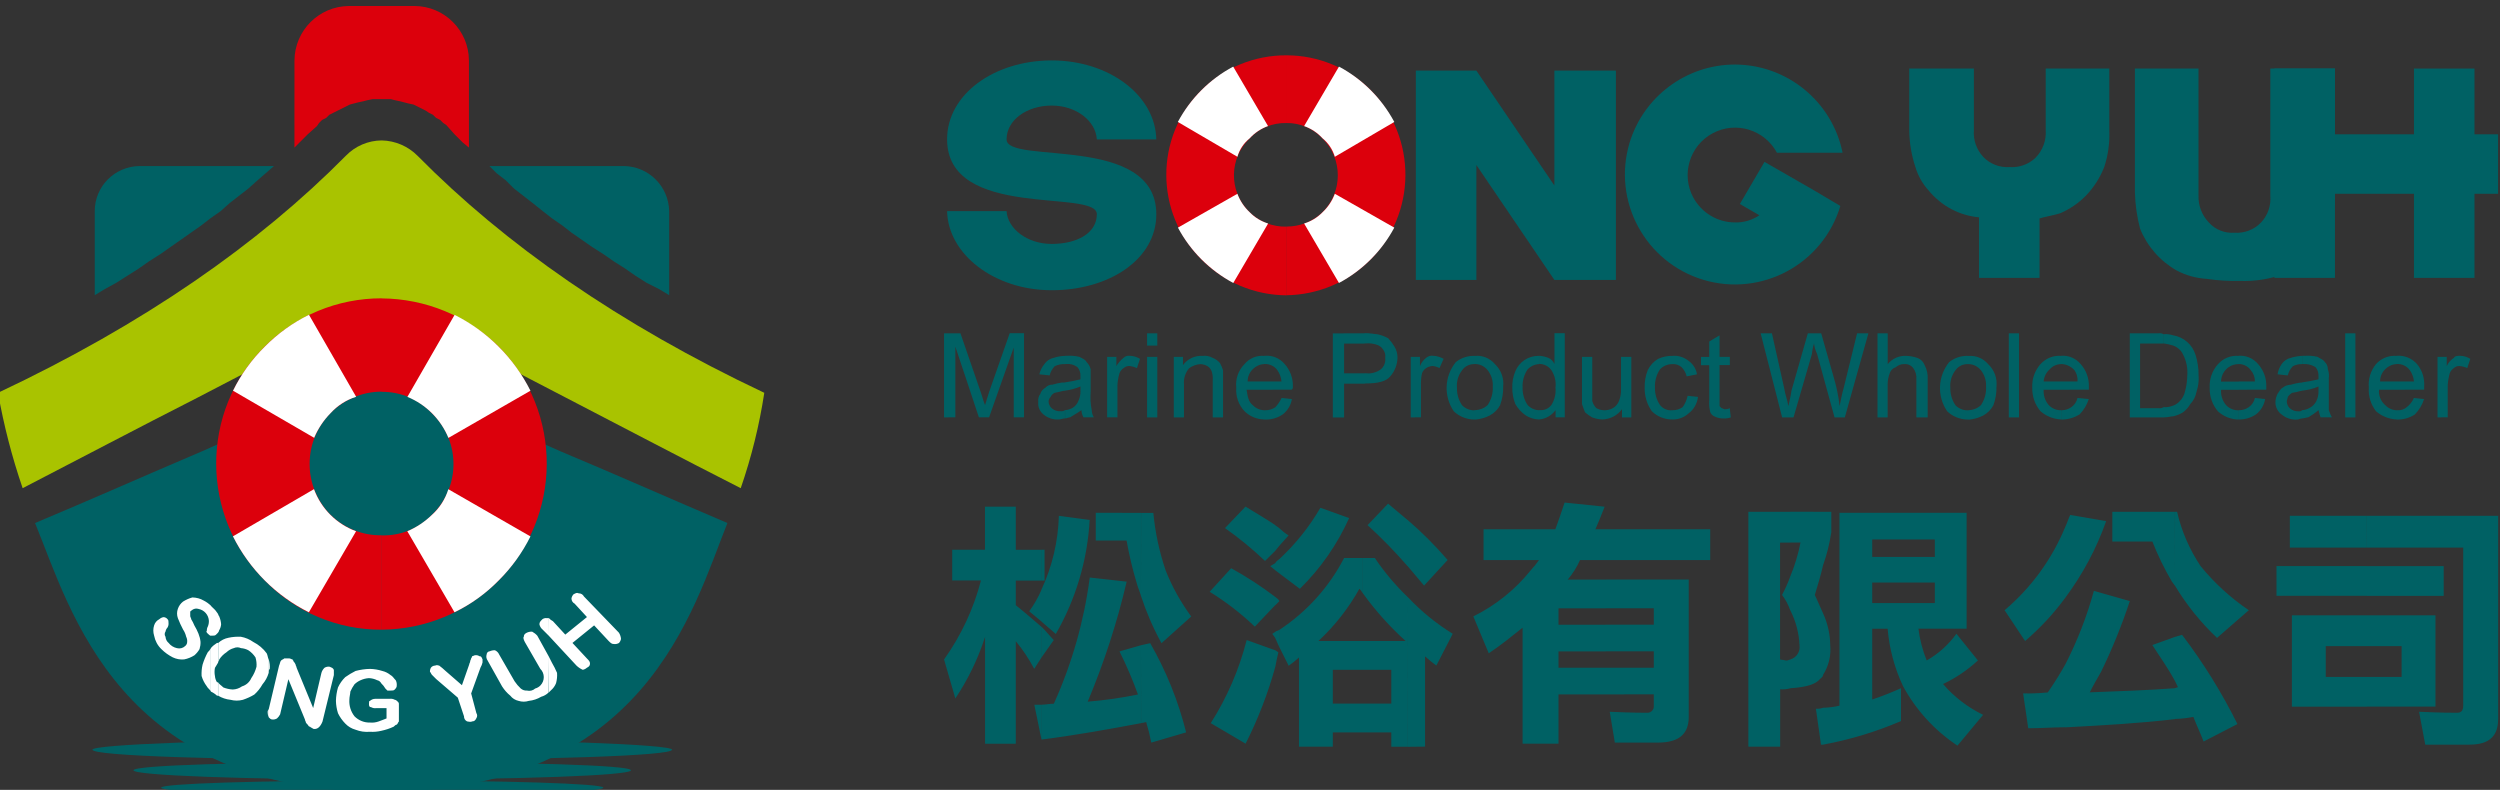
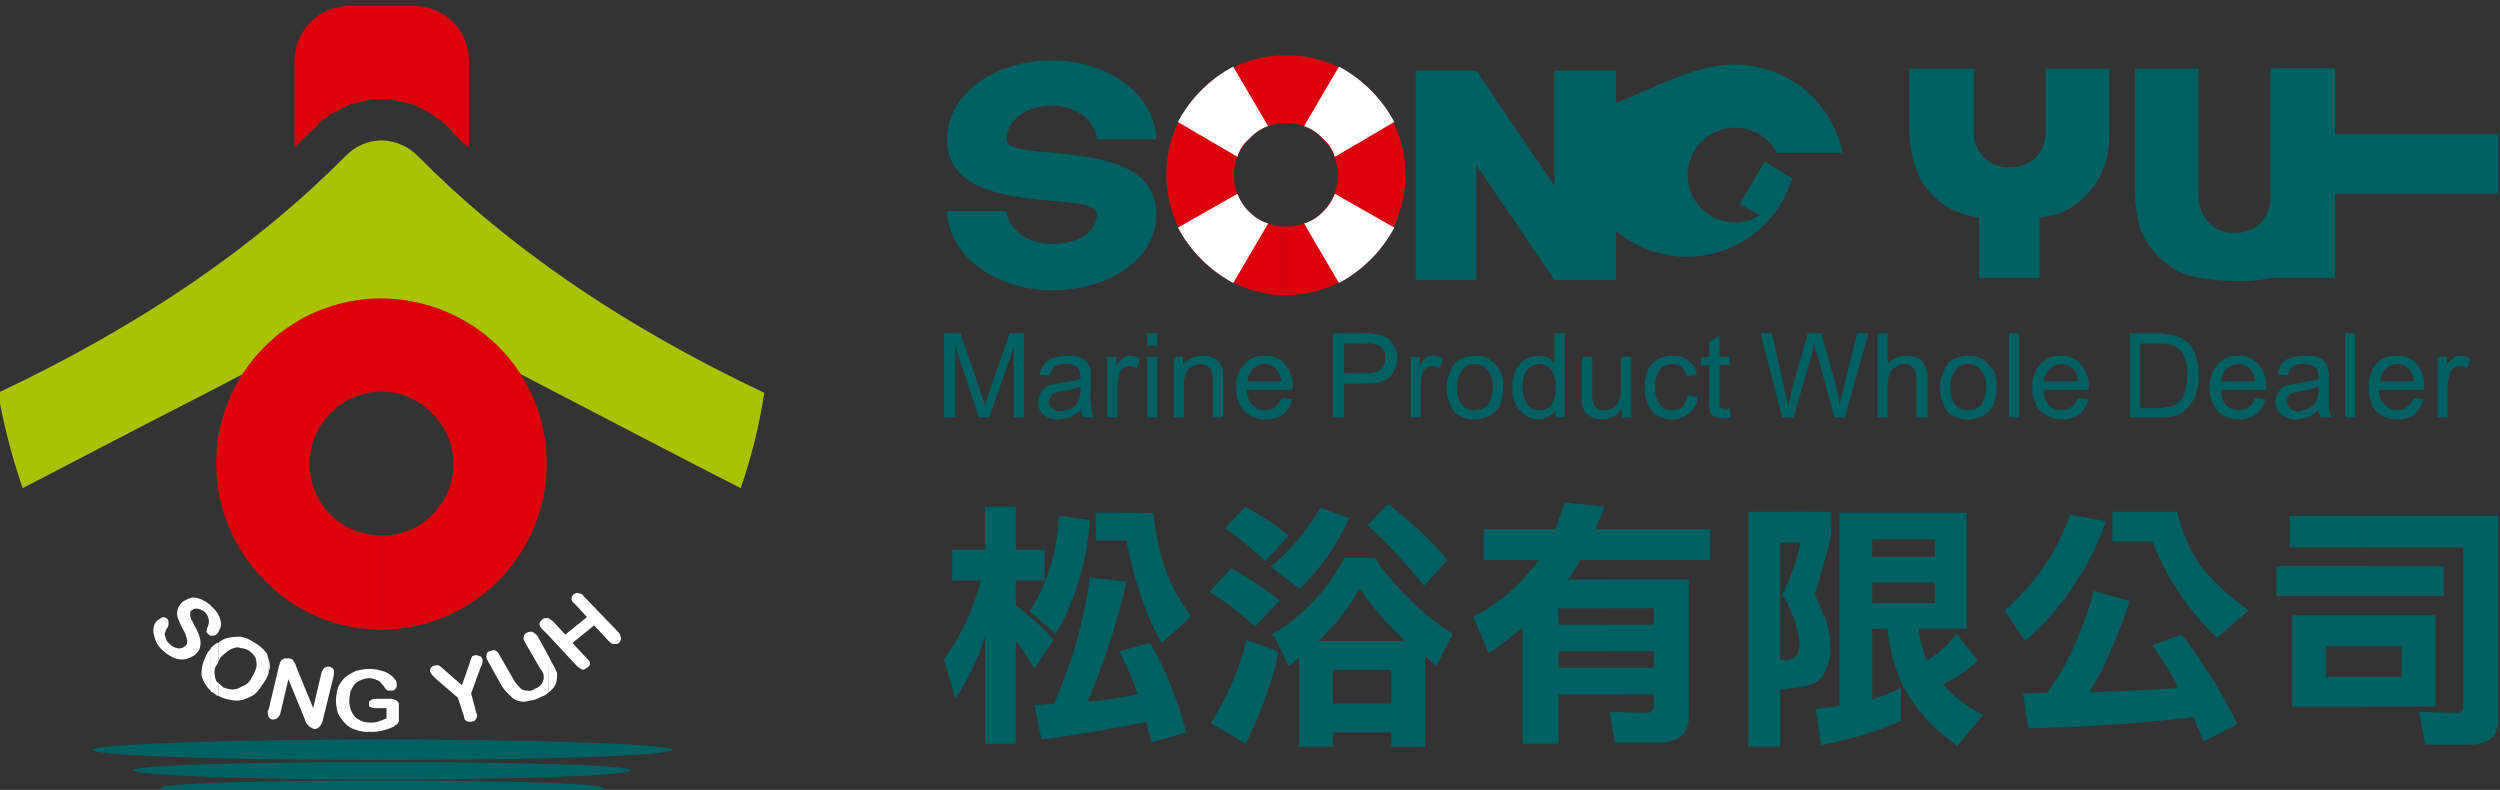
<svg xmlns="http://www.w3.org/2000/svg" version="1.1" id="圖層_1" x="0px" y="0px" viewBox="0 0 279.15 88.2" style="enable-background:new 0 0 279.15 88.2;" xml:space="preserve">
  <rect x="0" y="0" width="279.15" height="88.2" fill="#333333" stroke="none" />
  <style type="text/css">
	.st0{fill:#006164;}
	.st1{fill-rule:evenodd;clip-rule:evenodd;fill:#006164;}
	.st2{fill-rule:evenodd;clip-rule:evenodd;fill:#DC000C;}
	.st3{fill-rule:evenodd;clip-rule:evenodd;fill:#FFFFFF;}
	.st4{fill-rule:evenodd;clip-rule:evenodd;fill:#A9C300;}
	.st5{fill:#FFFFFF;}
</style>
  <g id="LOGO" transform="translate(-109.809 -220.209)">
    <g id="Group_832" transform="translate(215.432 225.706)">
      <g id="Group_831">
        <path id="Path_626" class="st0" d="M52.47,2.39h6.76l8.71,12.83V2.39h6.87v23.37h-6.87l-8.71-12.83v12.83h-6.76V2.39z" />
-         <path id="Path_627" class="st1" d="M88.09,1.71c5.84,0.01,10.87,4.13,12.03,9.85h-7.33C91.41,8.98,88.2,8,85.62,9.38     s-3.55,4.59-2.18,7.16c0.92,1.71,2.7,2.79,4.64,2.8c0.98,0.03,1.94-0.25,2.75-0.8l-2.18-1.26l2.75-4.7l5.38,3.09l3.09,1.83     c-1.95,6.5-8.79,10.19-15.29,8.25c-6.5-1.95-10.19-8.79-8.25-15.29C77.9,5.28,82.67,1.72,88.09,1.71L88.09,1.71z" />
+         <path id="Path_627" class="st1" d="M88.09,1.71c5.84,0.01,10.87,4.13,12.03,9.85h-7.33C91.41,8.98,88.2,8,85.62,9.38     s-3.55,4.59-2.18,7.16c0.92,1.71,2.7,2.79,4.64,2.8c0.98,0.03,1.94-0.25,2.75-0.8l-2.18-1.26l2.75-4.7l3.09,1.83     c-1.95,6.5-8.79,10.19-15.29,8.25c-6.5-1.95-10.19-8.79-8.25-15.29C77.9,5.28,82.67,1.72,88.09,1.71L88.09,1.71z" />
        <path id="Path_628" class="st2" d="M47.43,4.57c5.22,5.29,5.16,13.82-0.14,19.03c-2.47,2.44-5.79,3.82-9.26,3.87V19.8     c1.49,0.01,2.93-0.56,4.01-1.6c2.28-2.26,2.29-5.93,0.03-8.21c-0.01-0.01-0.02-0.02-0.03-0.03c-1.03-1.11-2.49-1.74-4.01-1.72     V0.68C41.56,0.68,44.94,2.08,47.43,4.57z M38.04,27.48c-3.58-0.02-7-1.46-9.51-4.01C23.31,18.26,23.3,9.81,28.5,4.6     c2.52-2.53,5.96-3.94,9.53-3.92v7.56c-1.56-0.04-3.06,0.58-4.12,1.72c-2.28,2.2-2.34,5.82-0.14,8.1     c1.11,1.16,2.66,1.79,4.27,1.75V27.48z" />
        <g id="Group_828" transform="translate(26.115 1.26)">
          <path id="Path_629" class="st3" d="M23.95,6.86l-6.64,3.89c-0.24-0.81-0.72-1.53-1.37-2.06c-0.56-0.62-1.27-1.09-2.06-1.37      l3.89-6.64C20.39,2.08,22.54,4.23,23.95,6.86z M23.95,18.66c-1.41,2.63-3.56,4.78-6.18,6.18l-3.89-6.64      c0.78-0.24,1.49-0.67,2.06-1.26c0.61-0.57,1.08-1.28,1.37-2.06L23.95,18.66z M5.97,24.84c-2.63-1.41-4.78-3.56-6.18-6.18      l6.64-3.78c0.29,0.78,0.76,1.49,1.37,2.06c0.57,0.59,1.28,1.02,2.06,1.26L5.97,24.84z M-0.22,6.86      c1.41-2.63,3.56-4.78,6.18-6.18l3.89,6.64C9.07,7.6,8.36,8.07,7.8,8.69c-0.66,0.53-1.14,1.25-1.37,2.06L-0.22,6.86z" />
        </g>
        <path id="Path_630" class="st1" d="M11.81,1.25c6.41,0,11.57,3.89,11.68,8.82h-6.64c-0.12-2.06-2.29-3.78-5.04-3.78     s-5.04,1.6-5.04,3.78c0,2.86,16.72-0.69,16.72,8.36c0,5.04-5.27,8.48-11.68,8.48S0.24,22.9,0.13,18.08h6.64     c0.12,1.95,2.29,3.66,5.04,3.66s5.04-1.15,5.04-3.32c0-2.86-16.72,0.69-16.72-8.36C0.13,5.02,5.4,1.25,11.81,1.25z" />
        <path id="Path_631" class="st0" d="M161.97,41.34v-1.03h0.11c0.38,0.03,0.75-0.1,1.03-0.34c0.35-0.27,0.63-0.62,0.8-1.03     l1.14,0.12c-0.2,0.65-0.56,1.23-1.03,1.72c-0.58,0.38-1.26,0.58-1.95,0.57H161.97z M161.97,38.02V37.1h1.95     c-0.04-0.45-0.2-0.89-0.46-1.26c-0.35-0.47-0.91-0.73-1.49-0.69l0,0v-0.92l0,0c0.86-0.07,1.71,0.27,2.29,0.92     c0.58,0.7,0.87,1.61,0.8,2.52v0.34L161.97,38.02z M166.55,41.11v-6.76h1.03v1.03c0.17-0.38,0.45-0.69,0.8-0.92     c0.11-0.23,0.46-0.23,0.69-0.23c0.41,0.01,0.8,0.13,1.14,0.34l-0.34,1.03c-0.29-0.13-0.6-0.21-0.92-0.23     c-0.21,0-0.42,0.09-0.57,0.23c-0.21,0.14-0.37,0.34-0.46,0.57c-0.13,0.45-0.21,0.91-0.23,1.38v3.55L166.55,41.11z M161.97,34.24     v0.92c-0.48,0.02-0.93,0.23-1.26,0.57c-0.37,0.36-0.58,0.86-0.57,1.37h1.83v0.92h-1.95c-0.06,0.65,0.19,1.29,0.69,1.72     c0.33,0.35,0.78,0.55,1.26,0.57v1.03c-0.84-0.04-1.65-0.36-2.29-0.92c-0.58-0.75-0.87-1.69-0.8-2.63     c-0.09-0.95,0.2-1.89,0.8-2.63C160.26,34.51,161.11,34.17,161.97,34.24L161.97,34.24z M151.43,41.22v-0.92     c0.28-0.01,0.56-0.09,0.8-0.23c0.35-0.17,0.63-0.45,0.8-0.8c0.17-0.36,0.25-0.75,0.23-1.15v-0.46c-0.58,0.25-1.2,0.4-1.83,0.46     v-0.92c0.62-0.08,1.23-0.2,1.83-0.34v-0.34c0.03-0.38-0.1-0.75-0.34-1.03c-0.41-0.25-0.89-0.37-1.37-0.34h-0.11v-0.92h0.34     c0.46-0.03,0.92,0.01,1.38,0.12c0.34,0.23,0.69,0.34,0.8,0.57c0.23,0.2,0.35,0.5,0.34,0.8c0.12,0.33,0.16,0.68,0.11,1.03v3.55     c0.09,0.28,0.21,0.54,0.34,0.8h-1.26c-0.09-0.26-0.17-0.53-0.23-0.8c-0.35,0.3-0.74,0.57-1.14,0.8     C151.89,41.11,151.66,41.22,151.43,41.22L151.43,41.22z M156.24,41.11v-9.39h1.14v9.39H156.24z M151.43,34.24v0.92     c-0.36-0.01-0.71,0.07-1.03,0.23c-0.28,0.29-0.48,0.64-0.57,1.03l-1.14-0.12c0.06-0.41,0.22-0.8,0.46-1.15     c0.24-0.35,0.61-0.6,1.03-0.69C150.58,34.33,151,34.26,151.43,34.24L151.43,34.24z M151.43,37.22v0.92h-0.11     c-0.34,0.11-0.68,0.18-1.03,0.23c-0.11,0.12-0.34,0.23-0.46,0.46c0,0.12-0.11,0.34-0.11,0.46c-0.01,0.3,0.12,0.6,0.34,0.8     c0.28,0.25,0.66,0.37,1.03,0.34c0.13,0.02,0.25-0.03,0.34-0.12v0.92c-0.23,0-0.34,0.12-0.57,0.12c-0.63,0.04-1.24-0.16-1.72-0.57     c-0.44-0.31-0.7-0.83-0.69-1.37c0.01-0.32,0.09-0.63,0.23-0.92c0.23-0.34,0.34-0.57,0.57-0.69c0.26-0.21,0.58-0.33,0.92-0.34     c0.34-0.1,0.68-0.18,1.03-0.23L151.43,37.22z M144.33,41.34v-1.03l0,0c0.41,0.01,0.81-0.11,1.14-0.34     c0.35-0.24,0.6-0.61,0.69-1.03l1.14,0.12c-0.11,0.68-0.48,1.3-1.03,1.72C145.71,41.16,145.02,41.36,144.33,41.34L144.33,41.34z      M144.33,38.02V37.1h1.83c0.01-0.46-0.15-0.91-0.46-1.26c-0.31-0.44-0.83-0.7-1.37-0.69l0,0v-0.92l0,0     c0.83-0.07,1.64,0.28,2.18,0.92c0.62,0.69,0.95,1.59,0.92,2.52v0.34L144.33,38.02z M144.33,34.24v0.92     c-1.07,0-1.94,0.87-1.95,1.95h1.95v0.92h-1.95c-0.04,0.63,0.16,1.24,0.57,1.72c0.36,0.37,0.86,0.58,1.37,0.57v1.03     c-0.85-0.02-1.66-0.34-2.29-0.92c-0.62-0.73-0.95-1.67-0.92-2.63c-0.05-0.96,0.28-1.91,0.92-2.63     C142.62,34.51,143.47,34.17,144.33,34.24L144.33,34.24z M135.97,41.11v-1.15c0.31,0.03,0.62-0.01,0.92-0.12     c0.3-0.08,0.58-0.24,0.8-0.46c0.36-0.33,0.6-0.78,0.69-1.26c0.15-0.56,0.22-1.14,0.23-1.72c0.06-0.79-0.1-1.58-0.46-2.29     c-0.22-0.49-0.64-0.86-1.14-1.03c-0.34-0.1-0.68-0.18-1.03-0.23v-1.03c0.35-0.03,0.7,0.01,1.03,0.12     c1.19,0.19,2.16,1.03,2.52,2.18c0.23,0.74,0.35,1.51,0.34,2.29c0.05,0.62-0.03,1.24-0.23,1.83c-0.09,0.52-0.33,1-0.69,1.37     c-0.2,0.36-0.48,0.67-0.8,0.92c-0.35,0.22-0.74,0.38-1.14,0.46C136.77,40.99,136.43,41.11,135.97,41.11L135.97,41.11z      M135.97,31.83v1.03h-2.63v7.22h2.06c0.2,0.03,0.4-0.01,0.57-0.12v1.15h-3.78v-9.39h3.21C135.6,31.69,135.8,31.73,135.97,31.83     L135.97,31.83z M124.52,41.34v-1.03h0.11c0.37-0.01,0.73-0.13,1.03-0.34c0.35-0.24,0.6-0.61,0.69-1.03l1.26,0.12     c-0.2,0.65-0.56,1.23-1.03,1.72c-0.59,0.36-1.26,0.56-1.95,0.57H124.52z M124.52,38.02V37.1h1.83c0.04-0.45-0.08-0.9-0.34-1.26     c-0.38-0.43-0.92-0.68-1.49-0.69l0,0v-0.92l0,0c0.83-0.07,1.64,0.28,2.18,0.92c0.62,0.69,0.95,1.59,0.92,2.52v0.34L124.52,38.02z      M124.52,34.24v0.92c-0.48,0-0.95,0.21-1.26,0.57c-0.4,0.35-0.65,0.84-0.69,1.37h1.95v0.92h-1.95c-0.04,0.63,0.16,1.24,0.57,1.72     c0.36,0.37,0.86,0.58,1.37,0.57v1.03c-0.84-0.04-1.65-0.36-2.29-0.92c-0.62-0.73-0.95-1.67-0.92-2.63     c-0.05-0.96,0.28-1.91,0.92-2.63C122.81,34.51,123.65,34.17,124.52,34.24L124.52,34.24z M114.09,41.34v-1.03h0.11     c0.51-0.02,1-0.22,1.37-0.57c0.41-0.61,0.61-1.33,0.57-2.06c0.04-0.66-0.16-1.31-0.57-1.83c-0.33-0.42-0.84-0.68-1.37-0.69h-0.11     v-0.91h0.11c0.83-0.07,1.64,0.28,2.18,0.92c0.69,0.65,1.03,1.58,0.92,2.52c0.02,0.7-0.1,1.4-0.34,2.06     c-0.26,0.49-0.66,0.89-1.14,1.15c-0.5,0.26-1.04,0.41-1.6,0.46L114.09,41.34z M118.68,41.11v-9.39h1.14v9.39H118.68z      M114.09,34.24v0.92c-0.54-0.01-1.06,0.24-1.37,0.69c-0.43,0.56-0.63,1.25-0.57,1.95c-0.02,0.69,0.18,1.38,0.57,1.95     c0.36,0.37,0.86,0.58,1.37,0.57v1.03c-0.85-0.01-1.67-0.33-2.29-0.92c-1.15-1.68-1.06-3.92,0.23-5.5     C112.62,34.46,113.35,34.22,114.09,34.24L114.09,34.24z M66.22,41.34V40.3h0.12c0.49,0.03,0.96-0.18,1.26-0.57     c0.37-0.58,0.53-1.27,0.46-1.95c0.09-0.68-0.08-1.37-0.46-1.95c-0.31-0.44-0.83-0.7-1.37-0.69v-0.91c0.35,0.02,0.7,0.1,1.03,0.23     c0.31,0.13,0.55,0.38,0.69,0.69v-3.44h1.15v9.39h-1.03v-0.8C67.62,40.91,66.95,41.29,66.22,41.34L66.22,41.34z M75.49,41.11     v-0.92c-0.51,0.7-1.31,1.12-2.18,1.15c-0.39-0.01-0.78-0.09-1.15-0.23c-0.29-0.16-0.55-0.36-0.8-0.57     c-0.12-0.34-0.23-0.57-0.34-0.92v-5.27h1.15v4.93c0.08,0.3,0.24,0.58,0.46,0.8c0.57,0.31,1.26,0.31,1.83,0     c0.32-0.18,0.56-0.46,0.69-0.8c0.16-0.4,0.24-0.83,0.23-1.26v-3.67h1.15v6.76L75.49,41.11z M82.82,38.7l1.15,0.12     c-0.08,0.73-0.45,1.39-1.03,1.83c-0.5,0.46-1.16,0.71-1.83,0.69c-0.86,0.01-1.68-0.32-2.29-0.92c-0.54-0.77-0.82-1.69-0.8-2.63     c-0.02-0.67,0.1-1.33,0.34-1.95c0.25-0.52,0.65-0.96,1.15-1.26c0.5-0.23,1.05-0.35,1.6-0.34c0.66-0.06,1.32,0.15,1.83,0.57     c0.49,0.35,0.83,0.89,0.92,1.49l-1.15,0.23c-0.09-0.39-0.29-0.75-0.57-1.03c-0.28-0.25-0.66-0.37-1.03-0.34     c-0.52,0-1.01,0.2-1.37,0.57c-0.41,0.61-0.61,1.33-0.57,2.06c-0.02,0.69,0.18,1.38,0.57,1.95c0.33,0.41,0.85,0.63,1.37,0.57     c0.41,0.01,0.81-0.11,1.15-0.34C82.53,39.59,82.72,39.16,82.82,38.7L82.82,38.7z M87.52,40.08l0.12,1.03     c-0.26,0.09-0.53,0.13-0.8,0.12c-0.36,0.01-0.71-0.07-1.03-0.23c-0.2-0.09-0.37-0.25-0.46-0.46c-0.12-0.45-0.16-0.91-0.12-1.37     v-3.89h-0.92v-0.92h0.92v-1.72l1.15-0.69v2.4h1.15v0.92h-1.15v4.58l0.23,0.23c0.12,0,0.23,0.12,0.34,0.12     C87.15,40.21,87.35,40.17,87.52,40.08L87.52,40.08z M93.37,41.11l-2.4-9.39h1.26l1.38,6.18c0.11,0.69,0.34,1.26,0.46,1.95     c0.23-1.03,0.34-1.6,0.34-1.72l1.83-6.41h1.49l1.37,4.81c0.33,1.08,0.56,2.2,0.69,3.32c0.11-0.57,0.23-1.26,0.46-2.06l1.49-6.07     h1.26l-2.63,9.39h-1.15l-1.95-7.1c-0.18-0.36-0.29-0.75-0.34-1.15c-0.12,0.37-0.2,0.76-0.23,1.15l-2.06,7.1L93.37,41.11z      M104.02,41.11v-9.39h1.14v3.44c0.5-0.62,1.27-0.96,2.06-0.92c0.43,0.01,0.85,0.09,1.26,0.23c0.37,0.14,0.66,0.43,0.8,0.8     c0.26,0.49,0.38,1.05,0.34,1.6v4.24h-1.26v-4.23c0.04-0.45-0.08-0.9-0.34-1.26c-0.24-0.33-0.63-0.5-1.03-0.46     c-0.34-0.01-0.67,0.11-0.92,0.34c-0.33,0.1-0.59,0.36-0.69,0.69c-0.15,0.4-0.23,0.83-0.23,1.26v3.66L104.02,41.11z M66.22,34.24     v0.92l0,0c-0.48,0.02-0.93,0.23-1.26,0.57c-0.41,0.61-0.61,1.33-0.57,2.06c-0.02,0.69,0.18,1.38,0.57,1.95     c0.33,0.35,0.78,0.55,1.26,0.57v1.03l0,0c-0.53-0.01-1.04-0.17-1.49-0.46c-0.47-0.33-0.86-0.76-1.15-1.26     c-0.23-0.58-0.35-1.21-0.34-1.83c-0.02-0.63,0.1-1.25,0.34-1.83c0.42-1.03,1.41-1.7,2.52-1.72L66.22,34.24z M59,41.34V40.3h0.12     c0.51-0.02,1-0.22,1.37-0.57c0.41-0.61,0.61-1.33,0.57-2.06c0.04-0.66-0.16-1.31-0.57-1.83c-0.33-0.42-0.84-0.68-1.37-0.69H59     v-0.91h0.12c0.83-0.07,1.64,0.28,2.18,0.92c0.69,0.65,1.03,1.58,0.92,2.52c0.02,0.7-0.1,1.4-0.34,2.06     c-0.26,0.49-0.66,0.89-1.15,1.15c-0.5,0.26-1.04,0.41-1.6,0.46L59,41.34z M59,34.24v0.92c-0.54-0.01-1.06,0.24-1.37,0.69     c-0.43,0.56-0.63,1.25-0.57,1.95c-0.02,0.69,0.18,1.38,0.57,1.95c0.36,0.37,0.86,0.58,1.37,0.57v1.03     c-0.85-0.01-1.67-0.33-2.29-0.92c-1.15-1.68-1.06-3.92,0.23-5.5C57.53,34.46,58.26,34.22,59,34.24L59,34.24z M46.75,37.33v-1.15     h0.12c0.61,0.08,1.23-0.09,1.72-0.46c0.35-0.32,0.52-0.79,0.46-1.26c0.05-0.32-0.03-0.65-0.23-0.92     c-0.18-0.29-0.47-0.49-0.8-0.57c-0.37-0.12-0.76-0.15-1.15-0.12h-0.12v-1.15c0.69,0,1.15,0.12,1.38,0.12     c0.44,0.08,0.87,0.24,1.26,0.46c0.26,0.28,0.49,0.59,0.69,0.92c0.23,0.38,0.35,0.82,0.34,1.26c-0.02,0.76-0.3,1.49-0.8,2.06     c-0.46,0.57-1.37,0.8-2.75,0.8L46.75,37.33z M51.9,41.11v-6.76h1.03v1.03c0.14-0.36,0.38-0.68,0.69-0.92     c0.22-0.19,0.51-0.28,0.8-0.23c0.4,0.02,0.8,0.14,1.15,0.34l-0.46,1.03c-0.25-0.13-0.52-0.21-0.8-0.23     c-0.24,0.02-0.48,0.1-0.69,0.23c-0.21,0.14-0.37,0.34-0.46,0.57c-0.1,0.45-0.13,0.91-0.12,1.38v3.55L51.9,41.11z M46.75,31.72     v1.15h-2.29v3.32h2.29v1.15h-2.29v3.78H43.2v-9.39L46.75,31.72z M35.52,41.34v-1.03h0.12c0.41,0.01,0.81-0.11,1.15-0.34     c0.28-0.31,0.51-0.65,0.69-1.03l1.15,0.12c-0.11,0.68-0.48,1.3-1.03,1.72c-0.57,0.39-1.25,0.59-1.95,0.57H35.52z M35.52,38.02     V37.1h1.95c-0.04-0.45-0.2-0.89-0.46-1.26c-0.31-0.44-0.83-0.7-1.37-0.69h-0.12v-0.92h0.12c0.83-0.07,1.64,0.28,2.18,0.92     c0.62,0.69,0.95,1.59,0.92,2.52c0.02,0.13-0.03,0.25-0.12,0.34L35.52,38.02z M35.52,34.24v0.92c-0.48,0.02-0.93,0.23-1.26,0.57     c-0.37,0.36-0.58,0.86-0.57,1.37h1.83v0.92h-1.95c0.12,0.8,0.23,1.37,0.69,1.72c0.33,0.35,0.78,0.55,1.26,0.57v1.03     c-0.82-0.02-1.59-0.34-2.18-0.92c-0.67-0.71-1-1.67-0.92-2.63c-0.11-0.97,0.23-1.94,0.92-2.63     C33.88,34.51,34.69,34.17,35.52,34.24L35.52,34.24z M13.3,41.22v-0.92c0.28-0.02,0.55-0.1,0.8-0.23c0.32-0.18,0.56-0.46,0.69-0.8     c0.17-0.36,0.25-0.75,0.23-1.15v-0.46c-0.55,0.23-1.13,0.39-1.72,0.46v-0.92c0.58-0.08,1.15-0.2,1.72-0.34v-0.34     c0.03-0.38-0.1-0.75-0.34-1.03c-0.36-0.26-0.81-0.39-1.26-0.34h-0.12v-0.92h0.23c0.46-0.03,0.92,0.01,1.37,0.12     c0.46,0.23,0.69,0.34,0.8,0.57c0.22,0.22,0.38,0.5,0.46,0.8v2.52c-0.05,0.69-0.02,1.38,0.12,2.06c0.01,0.28,0.09,0.56,0.23,0.8     h-1.15c-0.14-0.24-0.22-0.52-0.23-0.8c-0.46,0.34-0.92,0.57-1.26,0.8C13.64,41.11,13.52,41.22,13.3,41.22L13.3,41.22z M18,41.11     v-6.76h1.03v1.03c0.21-0.35,0.48-0.66,0.8-0.92c0.18-0.18,0.44-0.26,0.69-0.23c0.41,0.01,0.8,0.13,1.15,0.34l-0.34,1.03     c-0.25-0.11-0.52-0.19-0.8-0.23c-0.25-0.02-0.5,0.07-0.69,0.23c-0.21,0.14-0.37,0.34-0.46,0.57c-0.13,0.45-0.21,0.91-0.23,1.38     v3.55H18z M22.46,33.09v-1.37h1.14v1.37H22.46z M22.46,41.11v-6.76h1.14v6.76L22.46,41.11z M25.44,41.11v-6.76h1.03v0.92     c0.5-0.69,1.32-1.08,2.18-1.03c0.4-0.05,0.8,0.03,1.15,0.23c0.31,0.12,0.58,0.32,0.8,0.57c0.14,0.26,0.25,0.52,0.34,0.8v5.27     h-1.15v-4.12c0.03-0.35-0.01-0.7-0.12-1.03c-0.09-0.24-0.25-0.44-0.46-0.57c-0.24-0.14-0.52-0.22-0.8-0.23     c-0.45,0.03-0.89,0.19-1.26,0.46c-0.43,0.51-0.63,1.17-0.57,1.83v3.66L25.44,41.11z M-0.21,41.11v-9.39h1.83l2.29,6.64     c0.23,0.69,0.34,1.15,0.46,1.37c0.12-0.34,0.23-0.8,0.46-1.49l2.29-6.53h1.6v9.39H7.57v-7.79l-2.75,7.79H3.68l-2.63-7.9v7.9     L-0.21,41.11z M13.3,34.24v0.92c-0.39-0.02-0.79,0.06-1.15,0.23c-0.28,0.29-0.48,0.64-0.57,1.03l-1.15-0.12     c0.1-0.42,0.29-0.82,0.57-1.15c0.24-0.35,0.61-0.6,1.03-0.69C12.45,34.32,12.87,34.25,13.3,34.24L13.3,34.24z M13.3,37.21v0.92     h-0.12c-0.57,0.12-0.92,0.23-1.03,0.23c-0.2,0.09-0.37,0.25-0.46,0.46c-0.12,0.13-0.2,0.29-0.23,0.46     c-0.01,0.3,0.12,0.6,0.34,0.8c0.28,0.25,0.66,0.37,1.03,0.34c0.16,0.02,0.32-0.02,0.46-0.12v0.92c-0.23,0-0.46,0.12-0.69,0.12     c-0.63,0.04-1.24-0.16-1.72-0.57c-0.41-0.33-0.63-0.85-0.57-1.37c-0.05-0.32,0.03-0.65,0.23-0.92c0.09-0.3,0.3-0.54,0.57-0.69     c0.2-0.23,0.5-0.35,0.8-0.34c0.34-0.1,0.68-0.18,1.03-0.23L13.3,37.21z" />
        <g id="Group_830" transform="translate(107.782 1.489)">
          <path id="Path_632" class="st0" d="M40.1,0.67h7.21v13.86c0,1.37-0.23,2.72-0.69,4.01c-0.38,1.21-1.05,2.31-1.95,3.21      c-0.84,0.84-1.86,1.46-2.98,1.83c-1.61,0.6-3.32,0.87-5.04,0.8c-1.23,0.03-2.45-0.05-3.66-0.23c-1.16-0.07-2.29-0.38-3.32-0.92      c-1.87-1.05-3.32-2.71-4.12-4.7c-0.34-1.31-0.53-2.66-0.57-4.01V0.67h7.1v14.2c-0.03,1.11,0.38,2.18,1.15,2.98      c0.72,0.81,1.78,1.23,2.86,1.15c1.11,0.08,2.21-0.34,2.98-1.15c0.75-0.8,1.12-1.88,1.03-2.98L40.1,0.67z" />
          <g id="Group_829" transform="translate(40.776 0)">
            <path id="Path_633" class="st0" d="M-0.22,0.67h6.76v23.37h-6.76V0.67z" />
-             <path id="Path_634" class="st0" d="M15.36,0.67h6.76v23.37h-6.76V0.67z" />
            <path id="Path_635" class="st0" d="M24.75,8.01v6.64H1.39V8.01H24.75z" />
          </g>
          <path id="Path_636" class="st0" d="M14.33,17.4v6.64H7.57v-6.76c-1.08-0.1-2.13-0.41-3.09-0.92c-0.97-0.51-1.82-1.22-2.52-2.06      c-0.69-0.75-1.2-1.66-1.49-2.63c-0.43-1.29-0.66-2.65-0.69-4.01V0.67H7v6.87c-0.09,1.09,0.29,2.17,1.03,2.98      c0.77,0.81,1.86,1.23,2.98,1.15c1.06,0.07,2.09-0.3,2.86-1.03c0.81-0.82,1.23-1.94,1.15-3.09V0.67h7.1v6.99      c0.05,1.36-0.14,2.72-0.57,4.01c-0.47,1.2-1.17,2.29-2.06,3.21c-0.82,0.83-1.79,1.49-2.86,1.95      C15.93,17.05,15.13,17.17,14.33,17.4z" />
        </g>
      </g>
      <path id="Path_637" class="st0" d="M158.65,73.41v-3.32h3.89v-3.44h-3.89v-3.44h7.67v10.19H158.65z M158.65,61.04v-3.32h8.59v3.32    H158.65z M158.65,55.65h10.77v17.64c0,0.57-0.23,0.8-0.69,0.8s-1.83,0-4.24-0.11l0.69,3.67h4.93c2.18,0,3.21-0.92,3.21-2.86V52.1    h-14.66V55.65z M158.65,52.1v3.55h-8.59v-3.55L158.65,52.1z M158.65,57.71v3.32h-10.08v-3.32H158.65z M158.65,63.21v3.44h-4.58    v3.44h4.58v3.32h-8.36v-10.2L158.65,63.21z M137.23,74.78v-3.44l0.34-0.11l-0.34-0.69v-4.92l0.8-0.23    c2.37,3.12,4.44,6.46,6.18,9.96l-3.78,1.95c-0.34-0.92-0.8-1.83-1.14-2.75C138.61,74.69,137.92,74.76,137.23,74.78L137.23,74.78z     M137.23,59.89c1.29,2.15,2.88,4.12,4.7,5.84l3.55-3.09c-2.02-1.37-3.84-3.03-5.38-4.92c-1.24-1.85-2.13-3.9-2.63-6.07h-0.23    L137.23,59.89z M137.23,51.65v8.25c-0.11-0.11-0.23-0.34-0.34-0.46c-0.84-1.43-1.57-2.92-2.18-4.47h-4.47v-3.32H137.23z     M137.23,65.62v4.92c-0.8-1.49-1.72-2.75-2.52-4.01L137.23,65.62z M137.23,71.35c-3.09,0.23-6.3,0.34-9.51,0.46    c0.34-0.69,0.8-1.49,1.26-2.29c1.25-2.56,2.32-5.2,3.21-7.9l-4.01-1.14c-0.78,2.85-1.86,5.62-3.21,8.25l0,0v6.99    c4.35-0.23,8.36-0.46,12.26-0.92L137.23,71.35L137.23,71.35z M124.97,61.27v-7.9c0.23-0.46,0.34-0.92,0.57-1.37l4.01,0.69    C128.47,55.76,126.92,58.65,124.97,61.27L124.97,61.27z M124.97,53.37v7.9c-1.3,1.77-2.8,3.38-4.47,4.81l-2.29-3.44    C121.18,60.13,123.49,56.95,124.97,53.37L124.97,53.37z M124.97,68.72v6.99c-1.37,0-2.75,0.11-4.12,0.11l-0.57-3.89    c0.92,0.02,1.84-0.02,2.75-0.11C123.73,70.81,124.38,69.78,124.97,68.72z M106.87,71.12v-9.28h3.55v-2.29h-3.55v-2.86h3.55v-1.95    h-3.55v-2.98h7.1V64.7h-5.38c0.15,1.22,0.46,2.41,0.92,3.55c1.31-0.74,2.44-1.76,3.32-2.98l2.4,2.98    c-1.16,1.07-2.47,1.96-3.89,2.63c1.23,1.44,2.76,2.61,4.47,3.44l-2.86,3.44C110.41,76.08,108.32,73.79,106.87,71.12L106.87,71.12z     M106.87,51.76v2.98h-3.44v1.95h3.44v2.86h-3.44v2.29h3.44v9.28c-0.95-2.02-1.53-4.19-1.72-6.41h-1.72v7.9    c1.03-0.34,2.18-0.8,3.21-1.26v3.67c-2.8,1.2-5.71,2.08-8.7,2.63v-4.12c0.62-0.01,1.23-0.09,1.83-0.23V51.76L106.87,51.76z     M97.94,69.86c0.63-0.99,0.91-2.16,0.8-3.32c-0.01-1.23-0.29-2.44-0.8-3.55V69.86L97.94,69.86z M97.94,57.61    c0.43-1.19,0.73-2.42,0.92-3.67v-2.29h-0.92V57.61z M97.94,51.65v5.96c-0.23,1.03-0.57,2.18-0.92,3.32    c0.34,0.8,0.69,1.49,0.92,2.06v6.87c0,0.23-0.23,0.34-0.34,0.46c-0.46,0.57-1.49,0.92-3.32,1.03v-3.21c0.7-0.2,1.14-0.88,1.03-1.6    c-0.06-1.36-0.41-2.69-1.03-3.89v-3.79c0.51-1.22,0.89-2.48,1.14-3.78h-1.14v-3.44L97.94,51.65z M97.94,73.53v4.12h-0.23    l-0.57-4.01C97.41,73.66,97.69,73.62,97.94,73.53L97.94,73.53z M94.28,51.65v3.44h-1.14v13.06c0.23,0.02,0.46,0.06,0.69,0.11    c0.23,0,0.34-0.11,0.46-0.11v3.21c-0.37,0.1-0.76,0.14-1.14,0.11v6.41h-3.55V51.65L94.28,51.65z M94.28,58.87    c-0.26,0.71-0.56,1.4-0.92,2.06c0.39,0.52,0.7,1.1,0.92,1.72V58.87L94.28,58.87z M73.66,72.04v-2.98h5.38v-1.83h-5.38v-2.98h5.38    v-1.83h-5.38v-3.21h9.28v15.35c0,1.95-1.15,2.86-3.44,2.86h-4.81l-0.57-3.44c2.4,0.11,3.78,0.11,4.12,0.11    c0.4,0.04,0.76-0.24,0.8-0.64c0.01-0.05,0.01-0.11,0-0.16v-1.26L73.66,72.04z M73.66,57.04V53.6h11.68v3.44H73.66z M73.66,53.6    v3.44H70.8c-0.35,0.79-0.81,1.52-1.37,2.18h4.24v3.21h-5.27v1.83h5.27v2.98h-5.27v1.82h5.27v2.98h-5.27v5.5h-4.01V64.59    c-1.15,0.92-2.41,1.95-3.78,2.86l-1.72-4.12c2.49-1.23,4.68-2.99,6.41-5.15c0.33-0.36,0.64-0.74,0.92-1.14h-6.19v-3.44h8.02    c0.34-0.92,0.69-1.95,1.03-2.98l4.47,0.46c-0.34,0.92-0.69,1.72-1.03,2.52L73.66,53.6z M51.55,77.89V61.15    c1.49,1.59,3.19,2.98,5.04,4.12l-1.83,3.55c-0.44-0.32-0.86-0.66-1.26-1.03v10.08L51.55,77.89z M51.55,57.73v-5.17    c1.6,1.37,3.09,2.87,4.47,4.47l-2.63,2.86c-0.57-0.68-1.26-1.49-1.83-2.17L51.55,57.73z M51.55,52.57v5.15    c-1.4-1.61-2.89-3.14-4.47-4.58l2.29-2.4C50.06,51.31,50.87,52,51.55,52.57z M51.55,61.16c-1.37-1.32-2.6-2.78-3.66-4.35h-1.37    v3.89c1.41,1.96,3.02,3.76,4.81,5.38h-4.81v3.21h3.21v3.78h-3.21v3.21h3.21v1.6h1.83L51.55,61.16z M46.51,56.81v3.89    c-0.09-0.17-0.2-0.33-0.34-0.46c-1.21,2.17-2.76,4.15-4.58,5.84h4.93v3.21h-3.32v3.78h3.32v3.21h-3.32v1.6h-3.78v-9.96    c-0.36,0.33-0.74,0.64-1.15,0.92l-1.03-2.06v-1.95c3.05-2.01,5.54-4.77,7.22-8.02L46.51,56.81L46.51,56.81z M37.23,58.53    l2.29,1.72c2.31-2.27,4.18-4.95,5.5-7.9l-3.21-1.15c-1.23,2.13-2.78,4.06-4.58,5.73L37.23,58.53L37.23,58.53z M37.23,55.44v-1.95    c0.32,0.3,0.66,0.57,1.03,0.8L37.23,55.44z M37.23,53.49v1.95l-0.46,0.57v-2.86C36.89,53.26,37.12,53.37,37.23,53.49L37.23,53.49z     M37.23,56.92v1.6l-0.46-0.34v-0.8C36.89,57.15,37.12,57.04,37.23,56.92L37.23,56.92z M37.23,64.82v1.95l-0.46-1.03v-0.69    C36.89,64.94,37.12,64.94,37.23,64.82L37.23,64.82z M36.78,68.95v-1.84l0.34,0.23c-0.12,0.46-0.23,1.03-0.34,1.6V68.95z     M36.78,62.08v-0.92c0.12,0.11,0.34,0.23,0.46,0.46L36.78,62.08z M36.78,53.14V56l-1.15,1.14c-1.39-1.33-2.89-2.56-4.47-3.67    l2.29-2.4C34.6,51.77,35.75,52.45,36.78,53.14L36.78,53.14z M36.78,57.38v0.8l-0.57-0.46C36.43,57.61,36.55,57.49,36.78,57.38    L36.78,57.38z M36.78,61.16c-1.56-1.19-3.21-2.26-4.93-3.21l-2.4,2.63c1.81,1.12,3.5,2.42,5.04,3.89l2.29-2.41L36.78,61.16    L36.78,61.16z M36.78,65.05v0.69l-0.34-0.46L36.78,65.05z M36.78,67.12v1.83c-0.82,2.97-1.93,5.85-3.32,8.59l-3.89-2.29    c1.82-2.86,3.17-5.99,4.01-9.28L36.78,67.12z M21.78,75.25v-8.7l1.03-0.23c1.79,3.12,3.14,6.47,4.01,9.96l-3.89,1.14    c-0.15-0.77-0.34-1.54-0.57-2.29L21.78,75.25L21.78,75.25z M21.78,61.05c0.6,1.82,1.36,3.59,2.29,5.27l3.32-2.98    c-1.17-1.59-2.14-3.32-2.86-5.15c-0.7-2.08-1.17-4.23-1.37-6.41h-1.37L21.78,61.05z M10.67,55.89h0.34v3.44h-0.34V55.89z     M10.67,64.48c0.57,0.57,0.92,1.03,1.37,1.49l-1.37,1.95V64.48z M21.78,51.77v9.28c-0.12-0.46-0.34-0.92-0.46-1.38    c-0.48-1.58-0.86-3.19-1.15-4.81h-3.44v-3.1L21.78,51.77z M21.78,66.55l-2.4,0.69c0.78,1.56,1.47,3.17,2.06,4.81    c-1.85,0.38-3.73,0.65-5.61,0.8c1.82-4.34,3.28-8.82,4.35-13.4l-4.12-0.46c-0.64,4.87-1.99,9.61-4.01,14.09    c-0.46,0-0.92,0.11-1.37,0.11v3.89c3.66-0.46,7.45-1.14,11.11-1.83L21.78,66.55L21.78,66.55z M10.67,63.91l1.6,1.38    c2.24-3.89,3.53-8.25,3.78-12.73l-3.44-0.46c-0.08,2.85-0.74,5.66-1.95,8.25L10.67,63.91z M0.7,55.89h3.66v-4.81H7.8v4.81h2.86    v3.44H7.8v2.75c1.15,0.92,2.06,1.72,2.86,2.41v3.44l-0.8,1.26c-0.58-1.1-1.27-2.14-2.06-3.09v11.45H4.37V65.62    c-0.78,2.43-1.9,4.75-3.32,6.87l-1.26-4.35c1.9-2.67,3.3-5.65,4.12-8.82H0.7v-3.44L0.7,55.89z M10.67,60.36    c-0.37,0.85-0.83,1.66-1.37,2.4l1.37,1.14V60.36L10.67,60.36z M10.67,73.19h-0.8l0.8,3.89l0,0V73.19z" />
    </g>
    <g id="Group_946" transform="translate(109.809 220.209)">
      <g id="Group_825" transform="translate(4.123 40.891)">
-         <path id="Path_619" class="st1" d="M77.1,17.51c-6.18-2.63-12.37-5.38-18.67-8.02C51.78,6.52,45.14,3.65,38.5,0.67     c-6.64,2.98-13.4,5.84-20.04,8.82c-6.18,2.63-12.37,5.38-18.67,8.02c4.01,9.74,9.28,30.01,38.71,30.01S73.2,27.25,77.1,17.51z" />
        <path id="Path_620" class="st1" d="M38.5,41.68c17.87,0,32.42,0.57,32.42,1.14c0,0.69-14.55,1.14-32.42,1.14S6.2,43.51,6.2,42.82     C6.2,42.25,20.63,41.68,38.5,41.68z M38.5,46.26c13.63,0,24.74,0.34,24.74,0.8s-11.11,0.92-24.74,0.92     c-13.52,0-24.63-0.46-24.63-0.92S24.98,46.26,38.5,46.26z M38.5,44.2c15.35,0,27.83,0.34,27.83,0.92s-12.49,1.03-27.83,1.03     c-15.23,0-27.72-0.46-27.72-1.03S23.26,44.2,38.5,44.2L38.5,44.2z" />
      </g>
      <path id="Path_621" class="st2" d="M38.96,0.67h7.33c3.34,0.02,6.05,2.73,6.07,6.07v9.74l-0.69-0.57l-0.92-0.92l-0.92-1.03    l-0.34-0.23l-0.34-0.34l-0.46-0.23l-0.34-0.34l-0.46-0.23l-0.34-0.23l-0.46-0.23l-0.46-0.23l-0.46-0.23l-0.57-0.12l-0.46-0.12    l-0.46-0.12l-0.57-0.12l-0.46-0.12h-2.06l-0.57,0.12l-0.46,0.12l-0.57,0.12l-0.46,0.12l-0.46,0.12l-0.46,0.23l-0.46,0.23    l-0.46,0.23l-0.46,0.23l-0.46,0.23l-0.34,0.34l-0.46,0.23l-0.34,0.34l-0.23,0.34l-1.03,0.92l-0.92,0.92l-0.57,0.57V6.75    C32.91,3.4,35.61,0.7,38.96,0.67z" />
      <path id="Path_622" class="st4" d="M85.34,43.86C69.08,36.18,56.36,27.25,46.63,17.4l0,0c-1.06-1.07-2.5-1.69-4.01-1.72    c-1.51,0.01-2.96,0.63-4.01,1.72l0,0c-9.74,9.85-22.56,18.79-38.83,26.46c0.64,3.62,1.56,7.18,2.75,10.65    C8.95,51.19,15.47,47.75,22,44.43c6.87-3.55,13.75-7.22,20.62-10.77c6.87,3.55,13.74,7.22,20.62,10.77    c6.41,3.32,12.94,6.76,19.47,10.08C83.91,51.04,84.79,47.48,85.34,43.86z" />
      <path id="Path_623" class="st2" d="M55.68,38.7c7.21,7.28,7.15,19.03-0.13,26.24c-3.44,3.41-8.08,5.34-12.93,5.37V59.78    c2.11,0.06,4.15-0.77,5.61-2.29c3.13-3.03,3.22-8.02,0.19-11.15c-0.06-0.06-0.13-0.13-0.19-0.19c-1.45-1.55-3.49-2.42-5.61-2.4    V33.32C47.51,33.35,52.19,35.28,55.68,38.7z M42.62,70.31c-4.92,0.03-9.64-1.96-13.06-5.5c-7.21-7.19-7.23-18.87-0.04-26.08    c3.47-3.48,8.18-5.43,13.1-5.42v10.42c-4.46,0.01-8.06,3.64-8.05,8.1c0.01,2.11,0.84,4.14,2.33,5.65c1.52,1.5,3.59,2.33,5.73,2.29    V70.31z" />
      <g id="Group_826" transform="translate(26.23 34.477)">
-         <path id="Path_624" class="st3" d="M33,9.15l-9.16,5.27c-0.86-2.08-2.5-3.73-4.58-4.58l5.27-9.16C28.19,2.51,31.16,5.48,33,9.15z      M33,25.42c-0.91,1.83-2.11,3.49-3.55,4.92c-1.43,1.46-3.09,2.66-4.93,3.55l-5.27-9.05c1.02-0.43,1.96-1.06,2.75-1.83     c0.86-0.77,1.49-1.76,1.83-2.86L33,25.42L33,25.42z M8.26,33.89c-3.67-1.83-6.64-4.81-8.48-8.48l9.05-5.27     c0.8,2.18,2.52,3.9,4.7,4.7L8.26,33.89L8.26,33.89z M-0.21,9.15c0.89-1.83,2.1-3.5,3.55-4.93c1.44-1.45,3.1-2.65,4.93-3.55     l5.27,9.16c-1.1,0.34-2.09,0.98-2.86,1.83c-0.78,0.79-1.4,1.73-1.83,2.75L-0.21,9.15z" />
-       </g>
-       <path id="Path_625" class="st1" d="M15.59,18.54h15l-0.92,0.8l-0.92,0.8l-1.03,0.92l-1.03,0.8l-1.03,0.8l-1.03,0.92l-1.14,0.8    l-1.03,0.8l-1.14,0.8l-1.14,0.8l-1.14,0.8l-1.14,0.8l-1.26,0.8l-1.14,0.8l-1.26,0.8l-1.26,0.8l-1.26,0.69l-1.14,0.69v-9.37    C10.57,20.81,12.81,18.57,15.59,18.54L15.59,18.54z M69.65,18.54h-15l0.8,0.8l1.03,0.8l0.92,0.92l1.03,0.8l1.03,0.8l1.15,0.92    l1.03,0.8l1.15,0.8l1.03,0.8l1.15,0.8l1.15,0.8l1.26,0.8l1.15,0.8l1.26,0.8l1.15,0.8l1.26,0.8l1.37,0.69l1.15,0.69v-9.37    C74.67,20.81,72.43,18.57,69.65,18.54z" />
+         </g>
      <path id="Path_1015" class="st5" d="M61.27,77.33v-4.04l0.35,0.69c0.22,0.37,0.41,0.76,0.58,1.15c0.03,0.39-0.01,0.78-0.11,1.15    c-0.12,0.31-0.32,0.59-0.58,0.81L61.27,77.33L61.27,77.33z M61.27,70.98l3.11,3.35c0.2,0.19,0.44,0.35,0.69,0.46    c0.17-0.03,0.33-0.11,0.46-0.23c0.23-0.11,0.35-0.23,0.35-0.46s-0.12-0.35-0.35-0.58l-1.61-1.73l2.42-1.96l1.61,1.73    c0.23,0.23,0.35,0.35,0.58,0.35c0.2,0.03,0.4-0.01,0.58-0.11c0.12-0.13,0.2-0.29,0.23-0.46c-0.02-0.25-0.1-0.48-0.23-0.69    L65.2,66.6c-0.11-0.22-0.33-0.35-0.58-0.35c-0.23-0.11-0.35,0-0.58,0.11c-0.12,0.13-0.2,0.29-0.23,0.46    c0,0.24,0.13,0.47,0.35,0.58l1.38,1.5l-2.42,1.96l-1.38-1.5c-0.17-0.09-0.33-0.2-0.46-0.35L61.27,70.98z M61.27,69.02v1.96    l-0.69-0.69c-0.18-0.15-0.3-0.35-0.35-0.58c0-0.23,0.11-0.35,0.35-0.58c0.14-0.09,0.3-0.13,0.46-0.11L61.27,69.02z M61.27,73.29    l-1.27-2.3c-0.16-0.19-0.36-0.34-0.58-0.46c-0.2-0.01-0.4,0.03-0.58,0.11c-0.23,0.11-0.35,0.23-0.35,0.46    c-0.11,0.11,0,0.35,0.11,0.58l1.73,3c0.51,0.5,0.52,1.33,0.02,1.85c-0.16,0.17-0.37,0.29-0.59,0.35c-0.25,0.23-0.6,0.31-0.92,0.23    c-0.25,0.02-0.5-0.07-0.69-0.23c-0.26-0.24-0.49-0.51-0.69-0.81l-1.73-3c-0.09-0.21-0.26-0.37-0.46-0.46    c-0.2-0.01-0.4,0.03-0.58,0.11c-0.19,0.01-0.34,0.16-0.35,0.35c-0.08,0.24-0.03,0.49,0.11,0.69l1.61,2.88    c0.25,0.39,0.56,0.75,0.92,1.04c0.23,0.3,0.56,0.5,0.92,0.58c0.38,0.12,0.78,0.12,1.15,0c0.49-0.05,0.96-0.21,1.38-0.46    c0.3-0.08,0.58-0.24,0.81-0.46L61.27,73.29L61.27,73.29z M30.01,80.1v-0.92l1.15-4.85c0.11-0.23,0.11-0.46,0.23-0.58    s0.23-0.11,0.35-0.23h0.58c0.11,0,0.23,0.11,0.35,0.11c0,0.11,0.11,0.11,0.11,0.23c0.1,0.1,0.18,0.21,0.23,0.35    c0,0.11,0.11,0.23,0.11,0.35l1.85,4.5l0.92-3.92c0.06-0.22,0.18-0.42,0.35-0.58c0.17-0.1,0.38-0.15,0.58-0.11    c0.23,0.11,0.35,0.11,0.46,0.35v0.58l-1.27,5.19c-0.23,0.58-0.58,0.92-1.04,0.81c-0.11-0.11-0.23-0.11-0.35-0.23    c-0.12-0.01-0.22-0.11-0.23-0.23c-0.11,0-0.11-0.11-0.23-0.23c0-0.11-0.11-0.23-0.11-0.35l-1.85-4.5l-0.92,3.92    c-0.09,0.17-0.2,0.33-0.35,0.46c-0.17,0.1-0.38,0.15-0.58,0.11C30.24,80.33,30.12,80.21,30.01,80.1L30.01,80.1z M30.01,75.14    c0-0.23,0-0.35,0.11-0.46c0.03-0.35-0.01-0.7-0.11-1.04V75.14L30.01,75.14z M51.81,79.98l-0.69-2.08l-2.42-2.08l-0.46-0.46    c-0.11-0.11-0.11-0.23-0.23-0.35c-0.01-0.16,0.03-0.32,0.11-0.46c0.11-0.14,0.28-0.23,0.46-0.23c0.23-0.11,0.35,0,0.46,0    c0.24,0.18,0.47,0.37,0.69,0.58l1.85,1.61l0.81-2.31c0-0.11,0.11-0.23,0.11-0.35s0.11-0.23,0.11-0.35    c0.06-0.06,0.1-0.14,0.11-0.23c0.11,0,0.23-0.11,0.35-0.11c0.16-0.02,0.33,0.02,0.46,0.11c0.23,0,0.23,0.11,0.35,0.35v0.35    c-0.05,0.2-0.12,0.4-0.23,0.58l-1.04,2.88l0.58,2.19c0.12,0.17,0.12,0.4,0,0.58c-0.11,0.23-0.23,0.35-0.46,0.35    c-0.23,0.11-0.46,0-0.58,0C51.94,80.45,51.8,80.23,51.81,79.98L51.81,79.98z M44.54,78.83v1.73c-0.11,0.11-0.11,0.23-0.23,0.35    c-0.11,0-0.23,0.11-0.35,0.23c-0.44,0.21-0.91,0.36-1.38,0.46c-0.41,0.1-0.84,0.14-1.27,0.11c-0.55,0.05-1.1-0.03-1.61-0.23    c-0.44-0.12-0.84-0.36-1.15-0.69c-0.33-0.34-0.61-0.73-0.81-1.15c-0.14-0.45-0.22-0.91-0.23-1.38c0.01-0.51,0.09-1.01,0.23-1.5    c0.2-0.43,0.47-0.82,0.81-1.15c0.37-0.26,0.75-0.49,1.15-0.69c0.53-0.14,1.07-0.22,1.61-0.23c0.47,0.01,0.94,0.09,1.38,0.23    c0.34,0.08,0.65,0.24,0.92,0.46c0.23,0.11,0.35,0.35,0.58,0.58c0.09,0.18,0.13,0.38,0.11,0.58c0,0.11,0,0.23-0.23,0.46    c-0.11,0.11-0.23,0.11-0.46,0.11h-0.35l-0.23-0.23c-0.12-0.21-0.28-0.41-0.46-0.58c-0.09-0.18-0.26-0.31-0.46-0.35    c-0.29-0.14-0.6-0.22-0.92-0.23c-0.32,0.02-0.63,0.1-0.92,0.23c-0.26,0.11-0.49,0.27-0.69,0.46c-0.18,0.25-0.33,0.52-0.46,0.81    c0,0.23-0.11,0.58-0.11,0.92c-0.04,0.67,0.16,1.32,0.58,1.85c0.46,0.46,1.08,0.71,1.73,0.69c0.31,0.03,0.63-0.01,0.92-0.11    c0.35-0.11,0.58-0.23,0.92-0.35v-1.15h-1.15c-0.2,0.03-0.4-0.01-0.58-0.11c-0.23,0-0.23-0.23-0.23-0.35c0-0.23,0-0.35,0.11-0.35    c0.16-0.14,0.36-0.23,0.58-0.23h1.62c0.2-0.03,0.4,0.01,0.58,0.11c0.11,0,0.23,0.11,0.35,0.23S44.55,78.6,44.54,78.83L44.54,78.83    z M24.35,68.56c0.01,0.09,0.05,0.17,0.11,0.23c0.13,0.29,0.21,0.6,0.23,0.92c-0.02,0.25-0.1,0.48-0.23,0.69    c-0.01,0.09-0.05,0.17-0.11,0.23V68.56L24.35,68.56z M30,73.64v1.5c-0.14,0.47-0.37,0.9-0.69,1.27c-0.24,0.43-0.55,0.82-0.92,1.15    c-0.4,0.24-0.83,0.43-1.27,0.58c-0.45,0.12-0.93,0.12-1.38,0c-0.49-0.05-0.96-0.21-1.38-0.46v-1.5c0.11,0.23,0.35,0.35,0.58,0.58    c0.33,0.13,0.68,0.21,1.04,0.23c0.37-0.01,0.73-0.13,1.04-0.35c0.47-0.14,0.85-0.48,1.04-0.92c0.27-0.39,0.46-0.82,0.58-1.27    c0.03-0.35-0.01-0.7-0.11-1.04c-0.21-0.32-0.48-0.6-0.81-0.81c-0.25-0.13-0.53-0.21-0.81-0.23c-0.26-0.12-0.55-0.12-0.81,0    c-0.3,0.08-0.58,0.24-0.81,0.46c-0.32,0.21-0.6,0.48-0.81,0.81c0,0.11-0.11,0.23-0.11,0.35v-2.2c0.32-0.3,0.72-0.5,1.15-0.58    c0.45-0.1,0.92-0.13,1.38-0.11c0.5,0.09,0.97,0.29,1.38,0.58c0.59,0.3,1.11,0.73,1.5,1.27C29.89,73.17,29.89,73.4,30,73.64    L30,73.64z M30,79.17v0.92l0,0c-0.09-0.22-0.13-0.46-0.11-0.69L30,79.17z M23.54,67.64l0.23,0.23c0.23,0.2,0.42,0.43,0.58,0.69    v2.08l-0.23,0.23c-0.11,0.11-0.23,0.11-0.46,0.11h-0.11L23.54,67.64L23.54,67.64z M24.35,71.79v2.2    c-0.11,0.23-0.23,0.35-0.35,0.58c-0.06,0.3-0.06,0.62,0,0.92c0.02,0.25,0.1,0.48,0.23,0.69h0.11v1.5h-0.11    c-0.2-0.19-0.44-0.35-0.69-0.46v-4.85c0.2-0.23,0.43-0.42,0.69-0.58L24.35,71.79z M21.71,73.17c-0.35,0.22-0.74,0.38-1.15,0.46    c-0.44,0.04-0.87-0.04-1.27-0.23c-0.47-0.24-0.9-0.55-1.27-0.92c-0.42-0.4-0.7-0.93-0.81-1.5c-0.12-0.38-0.12-0.78,0-1.15    c0.09-0.3,0.3-0.55,0.58-0.69c0.13-0.12,0.29-0.2,0.46-0.23c0.18,0,0.35,0.09,0.46,0.23c0.11,0.11,0.11,0.23,0.11,0.46    c0.01,0.16-0.03,0.32-0.11,0.46c-0.12,0.13-0.2,0.29-0.23,0.46c-0.12,0.17-0.12,0.4,0,0.58c0.02,0.27,0.14,0.52,0.35,0.69    c0.23,0.3,0.56,0.5,0.92,0.58c0.33,0.09,0.68,0,0.92-0.23c0.14-0.11,0.23-0.28,0.23-0.46c0.02-0.2-0.02-0.4-0.11-0.58    c-0.07-0.29-0.18-0.56-0.35-0.81c-0.22-0.41-0.41-0.83-0.58-1.27c-0.12-0.34-0.12-0.7,0-1.04c0.11-0.32,0.31-0.6,0.58-0.81    c0.32-0.2,0.67-0.36,1.04-0.46c0.45,0.01,0.88,0.12,1.27,0.35c0.3,0.15,0.57,0.35,0.81,0.58v3.35c-0.11,0-0.23-0.11-0.35-0.23    s-0.23-0.23-0.11-0.35c-0.01-0.16,0.03-0.32,0.11-0.46c0.09-0.22,0.13-0.46,0.11-0.69c-0.03-0.3-0.15-0.58-0.35-0.81    c-0.21-0.24-0.5-0.4-0.81-0.46c-0.24-0.08-0.49-0.03-0.69,0.11c-0.11,0.11-0.23,0.11-0.23,0.23v0.46c0,0.11,0.11,0.23,0.11,0.35    c0.14,0.22,0.25,0.45,0.35,0.69c0.18,0.3,0.33,0.6,0.46,0.92c0.12,0.3,0.2,0.61,0.23,0.92c0.01,0.27-0.03,0.55-0.11,0.81    C22.13,72.74,21.93,72.98,21.71,73.17L21.71,73.17z M23.55,72.37c-0.09,0.17-0.2,0.33-0.35,0.46c-0.24,0.44-0.43,0.9-0.58,1.38    c-0.1,0.42-0.13,0.84-0.11,1.27c0.12,0.42,0.32,0.81,0.58,1.15c0.11,0.23,0.35,0.35,0.46,0.58L23.55,72.37z" />
    </g>
  </g>
</svg>